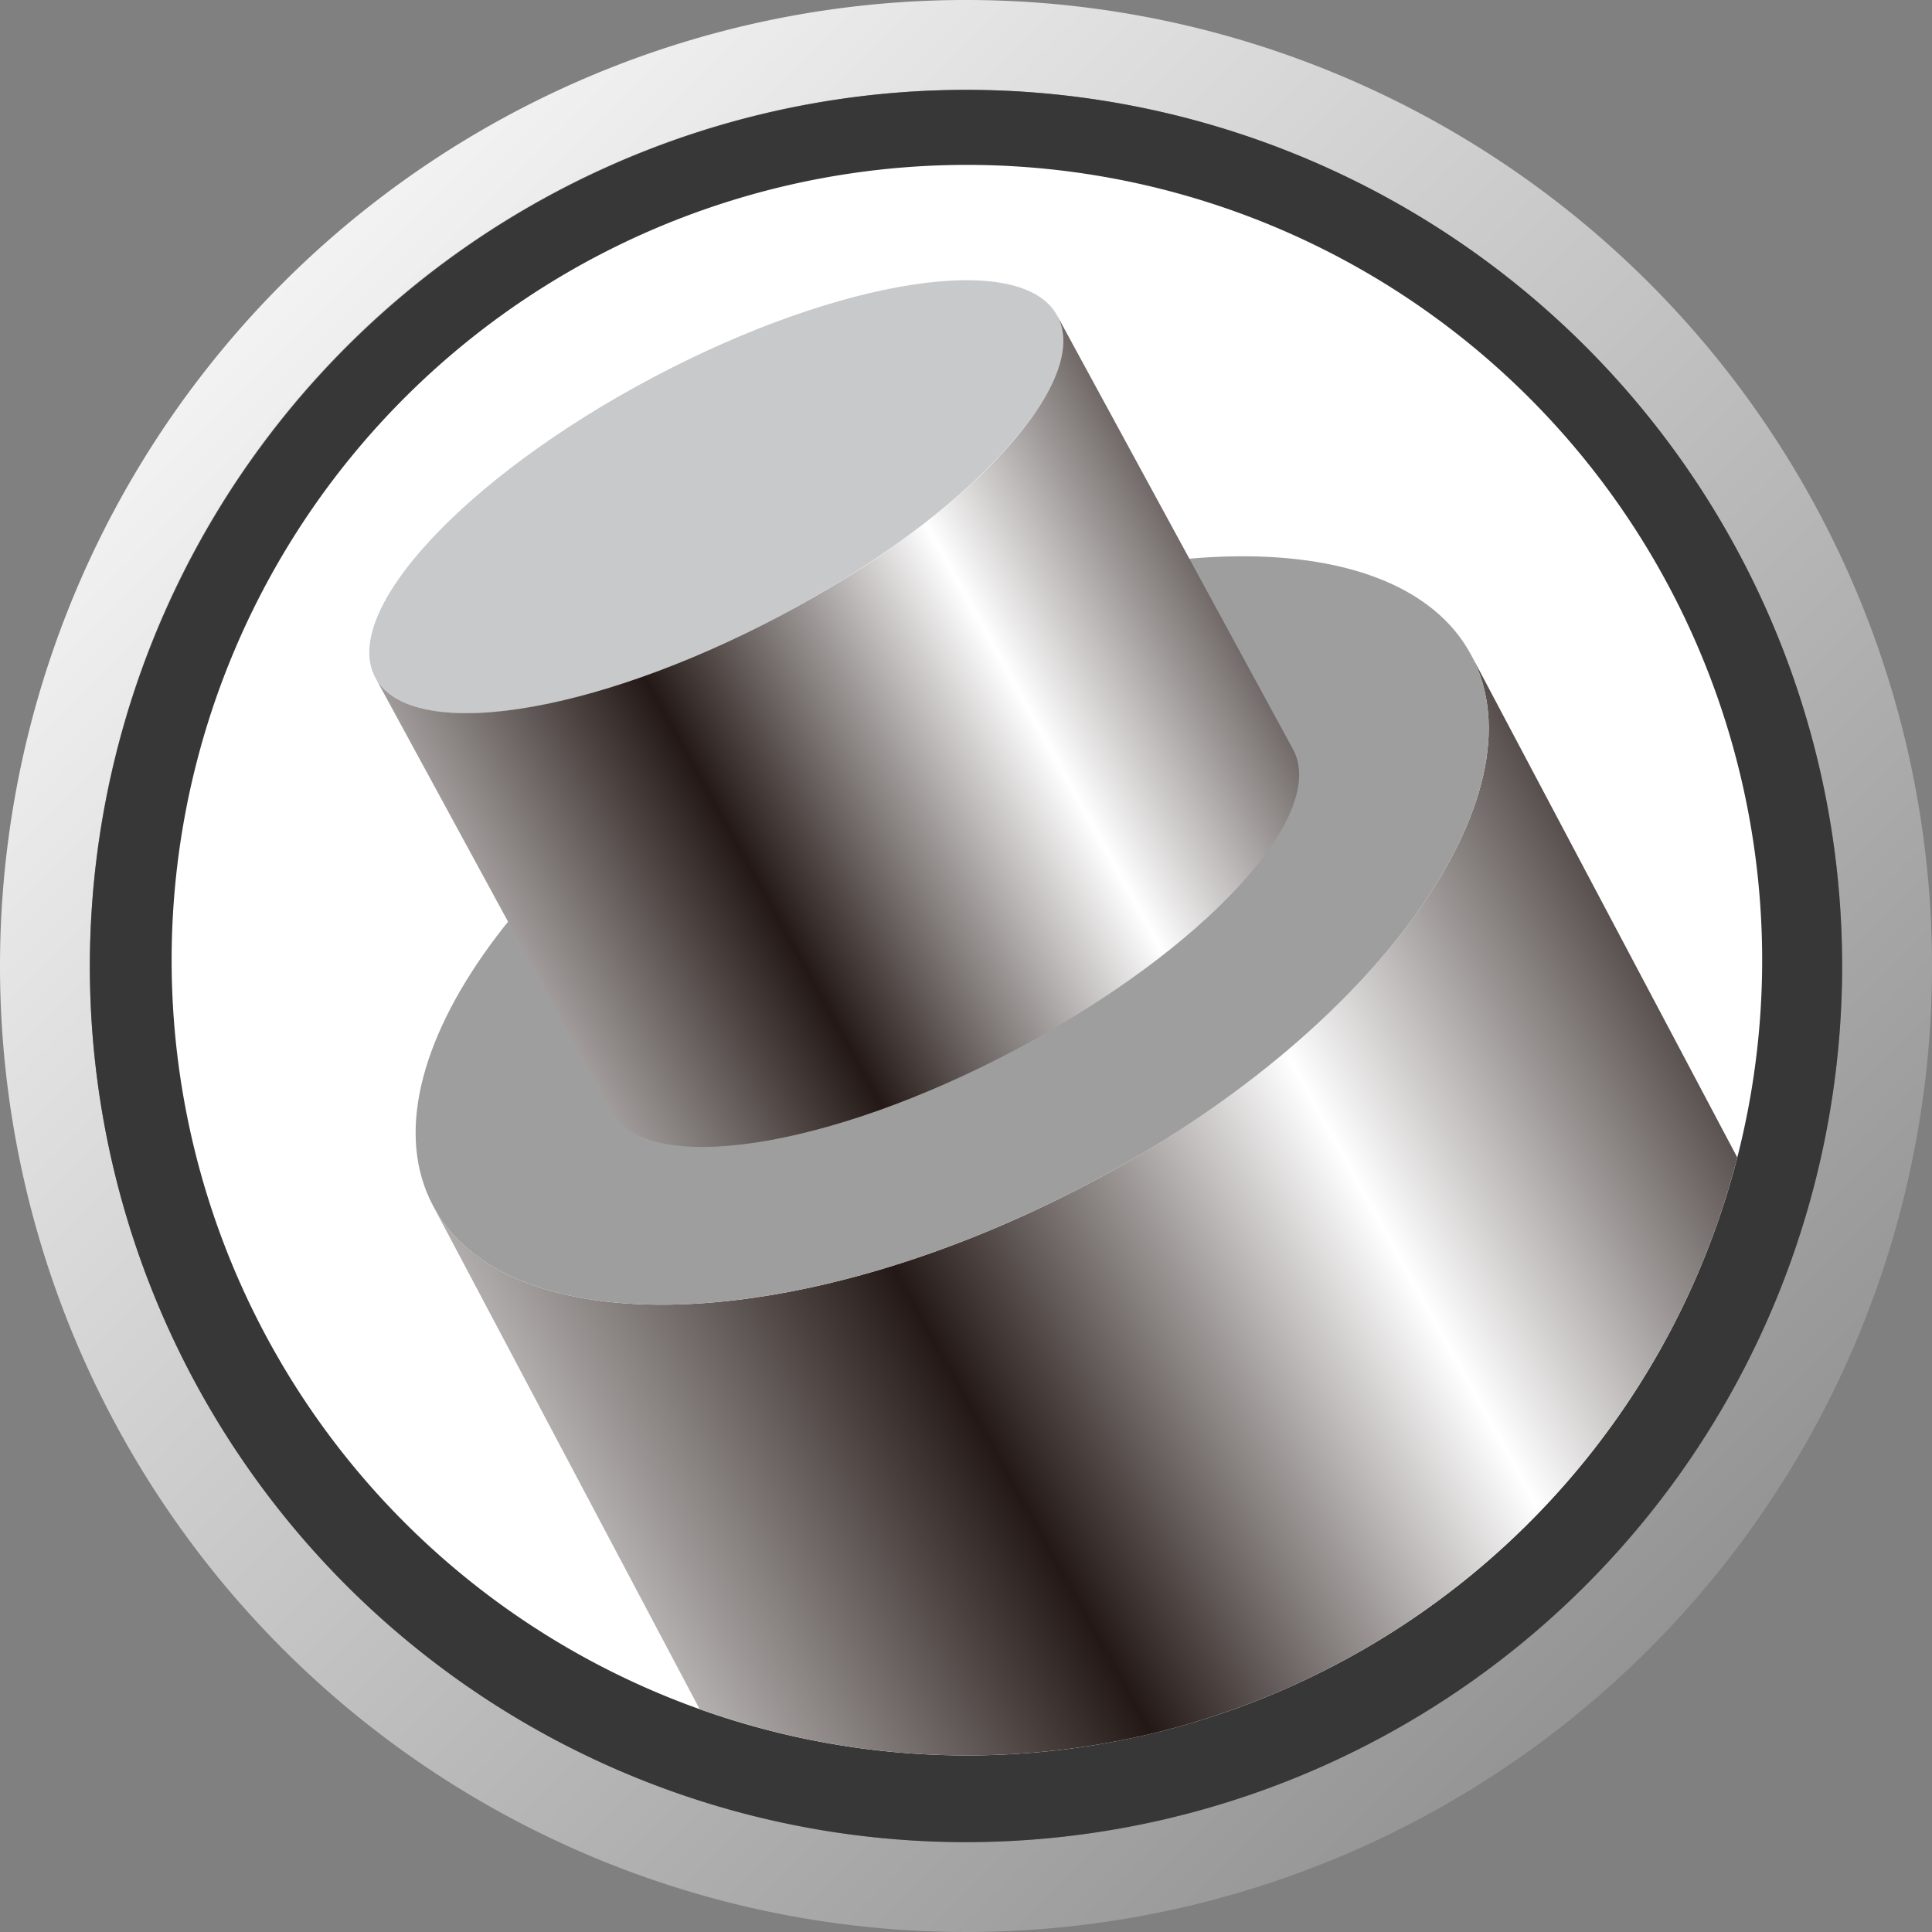
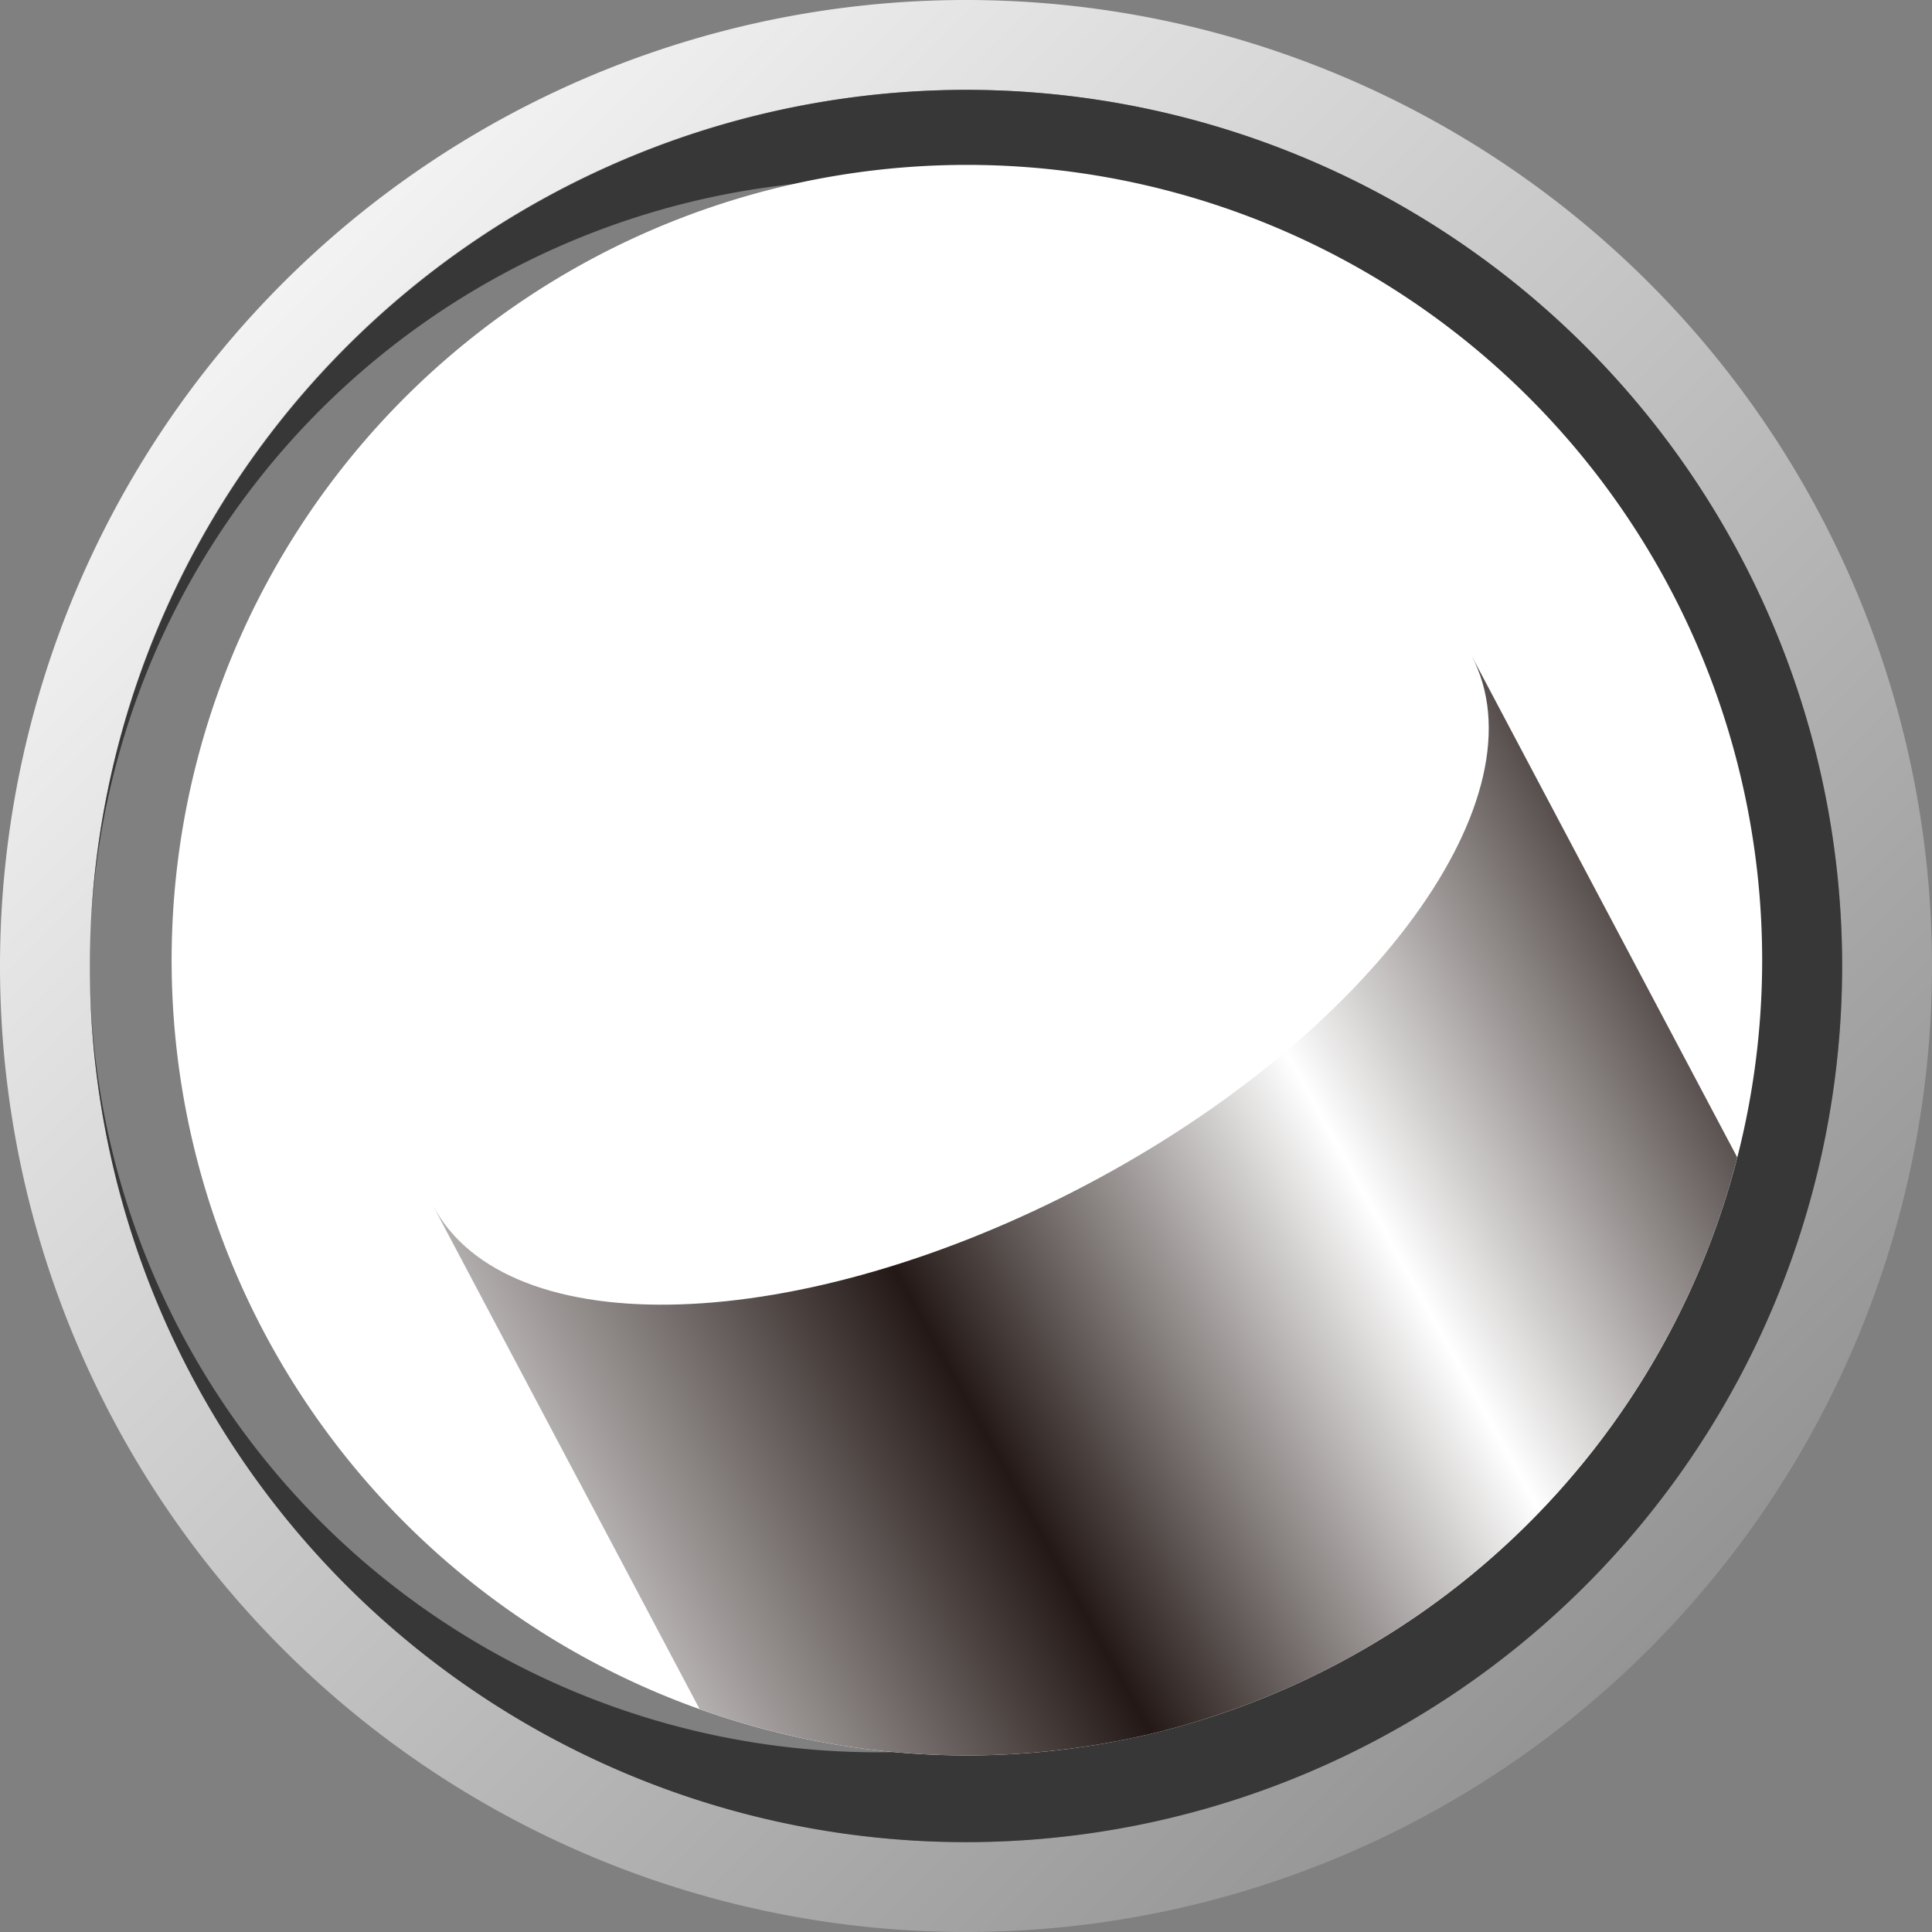
<svg xmlns="http://www.w3.org/2000/svg" xmlns:xlink="http://www.w3.org/1999/xlink" viewBox="0 0 86 86">
  <rect x="0" y="0" width="86" height="86" fill="#808080" stroke="none" />
  <linearGradient id="a" gradientUnits="userSpaceOnUse" x1="4.74" x2="81.27" y1="4.74" y2="81.27">
    <stop offset="0" stop-color="#fff" />
    <stop offset="1" stop-color="#888" />
  </linearGradient>
  <linearGradient id="b" gradientTransform="matrix(.901 .127 -.127 .901 2930.08 3714.93)" gradientUnits="userSpaceOnUse" x1="-3707.86" x2="-3649.56" y1="-3492.37" y2="-3536.29">
    <stop offset="0" stop-color="#fff" />
    <stop offset=".39" stop-color="#231815" />
    <stop offset=".69" stop-color="#fff" />
    <stop offset="1" stop-color="#231815" />
  </linearGradient>
  <linearGradient id="c" x1="-3732.72" x2="-3690.98" xlink:href="#b" y1="-3544.35" y2="-3575.79" />
  <clipPath id="d">
    <path d="m78.44 42.75a35.4 35.4 0 1 1 -35.39-35.41 35.4 35.4 0 0 1 35.39 35.41z" />
  </clipPath>
  <path d="m-6.54 25.23h98v62.87h-98z" fill="none" />
  <path d="m43 0a43 43 0 1 0 43 43 43 43 0 0 0 -43-43zm0 82a39 39 0 1 1 39-39 39.05 39.05 0 0 1 -39 39z" fill="url(#a)" />
-   <path d="m4 43a39 39 0 1 0 39-39 39.05 39.05 0 0 0 -39 39zm4 0a35 35 0 1 1 35 35 35.06 35.06 0 0 1 -35-35z" fill="#373737" />
-   <path d="m4 43a39 39 0 1 0 39-39 39.05 39.05 0 0 0 -39 39z" fill="none" />
+   <path d="m4 43a39 39 0 1 0 39-39 39.05 39.05 0 0 0 -39 39za35 35 0 1 1 35 35 35.06 35.06 0 0 1 -35-35z" fill="#373737" />
  <path d="m78.44 42.75a35.4 35.4 0 1 1 -35.39-35.41 35.4 35.4 0 0 1 35.39 35.41z" fill="#fff" />
  <g clip-path="url(#d)">
    <path d="m54 119.24c3.3 6.25 16.33 5.82 29.09-.93s20.45-17.31 17.14-23.55l-34.73-65.58c3.31 6.25-4.36 16.82-17.12 23.55s-25.8 7.18-29.11.93z" fill="url(#b)" />
-     <path d="m65.5 29.18c3.31 6.25-4.36 16.82-17.12 23.55s-25.8 7.18-29.11.93 4.37-16.78 17.13-23.54 25.8-7.18 29.1-.94z" fill="#9e9e9f" />
-     <path d="m47.07 14.07c1.55 2.93-4 8.9-12.37 13.36s-16.44 5.65-18 2.72 4-8.92 12.37-13.35 16.45-5.67 18-2.73z" fill="#c8c9ca" />
-     <path d="m16.7 30.15c1.56 2.93 9.62 1.71 18-2.72s13.92-10.43 12.37-13.36l10.5 19.31c1.55 2.94-4 8.91-12.37 13.35s-16.44 5.66-18 2.73z" fill="url(#c)" />
  </g>
</svg>